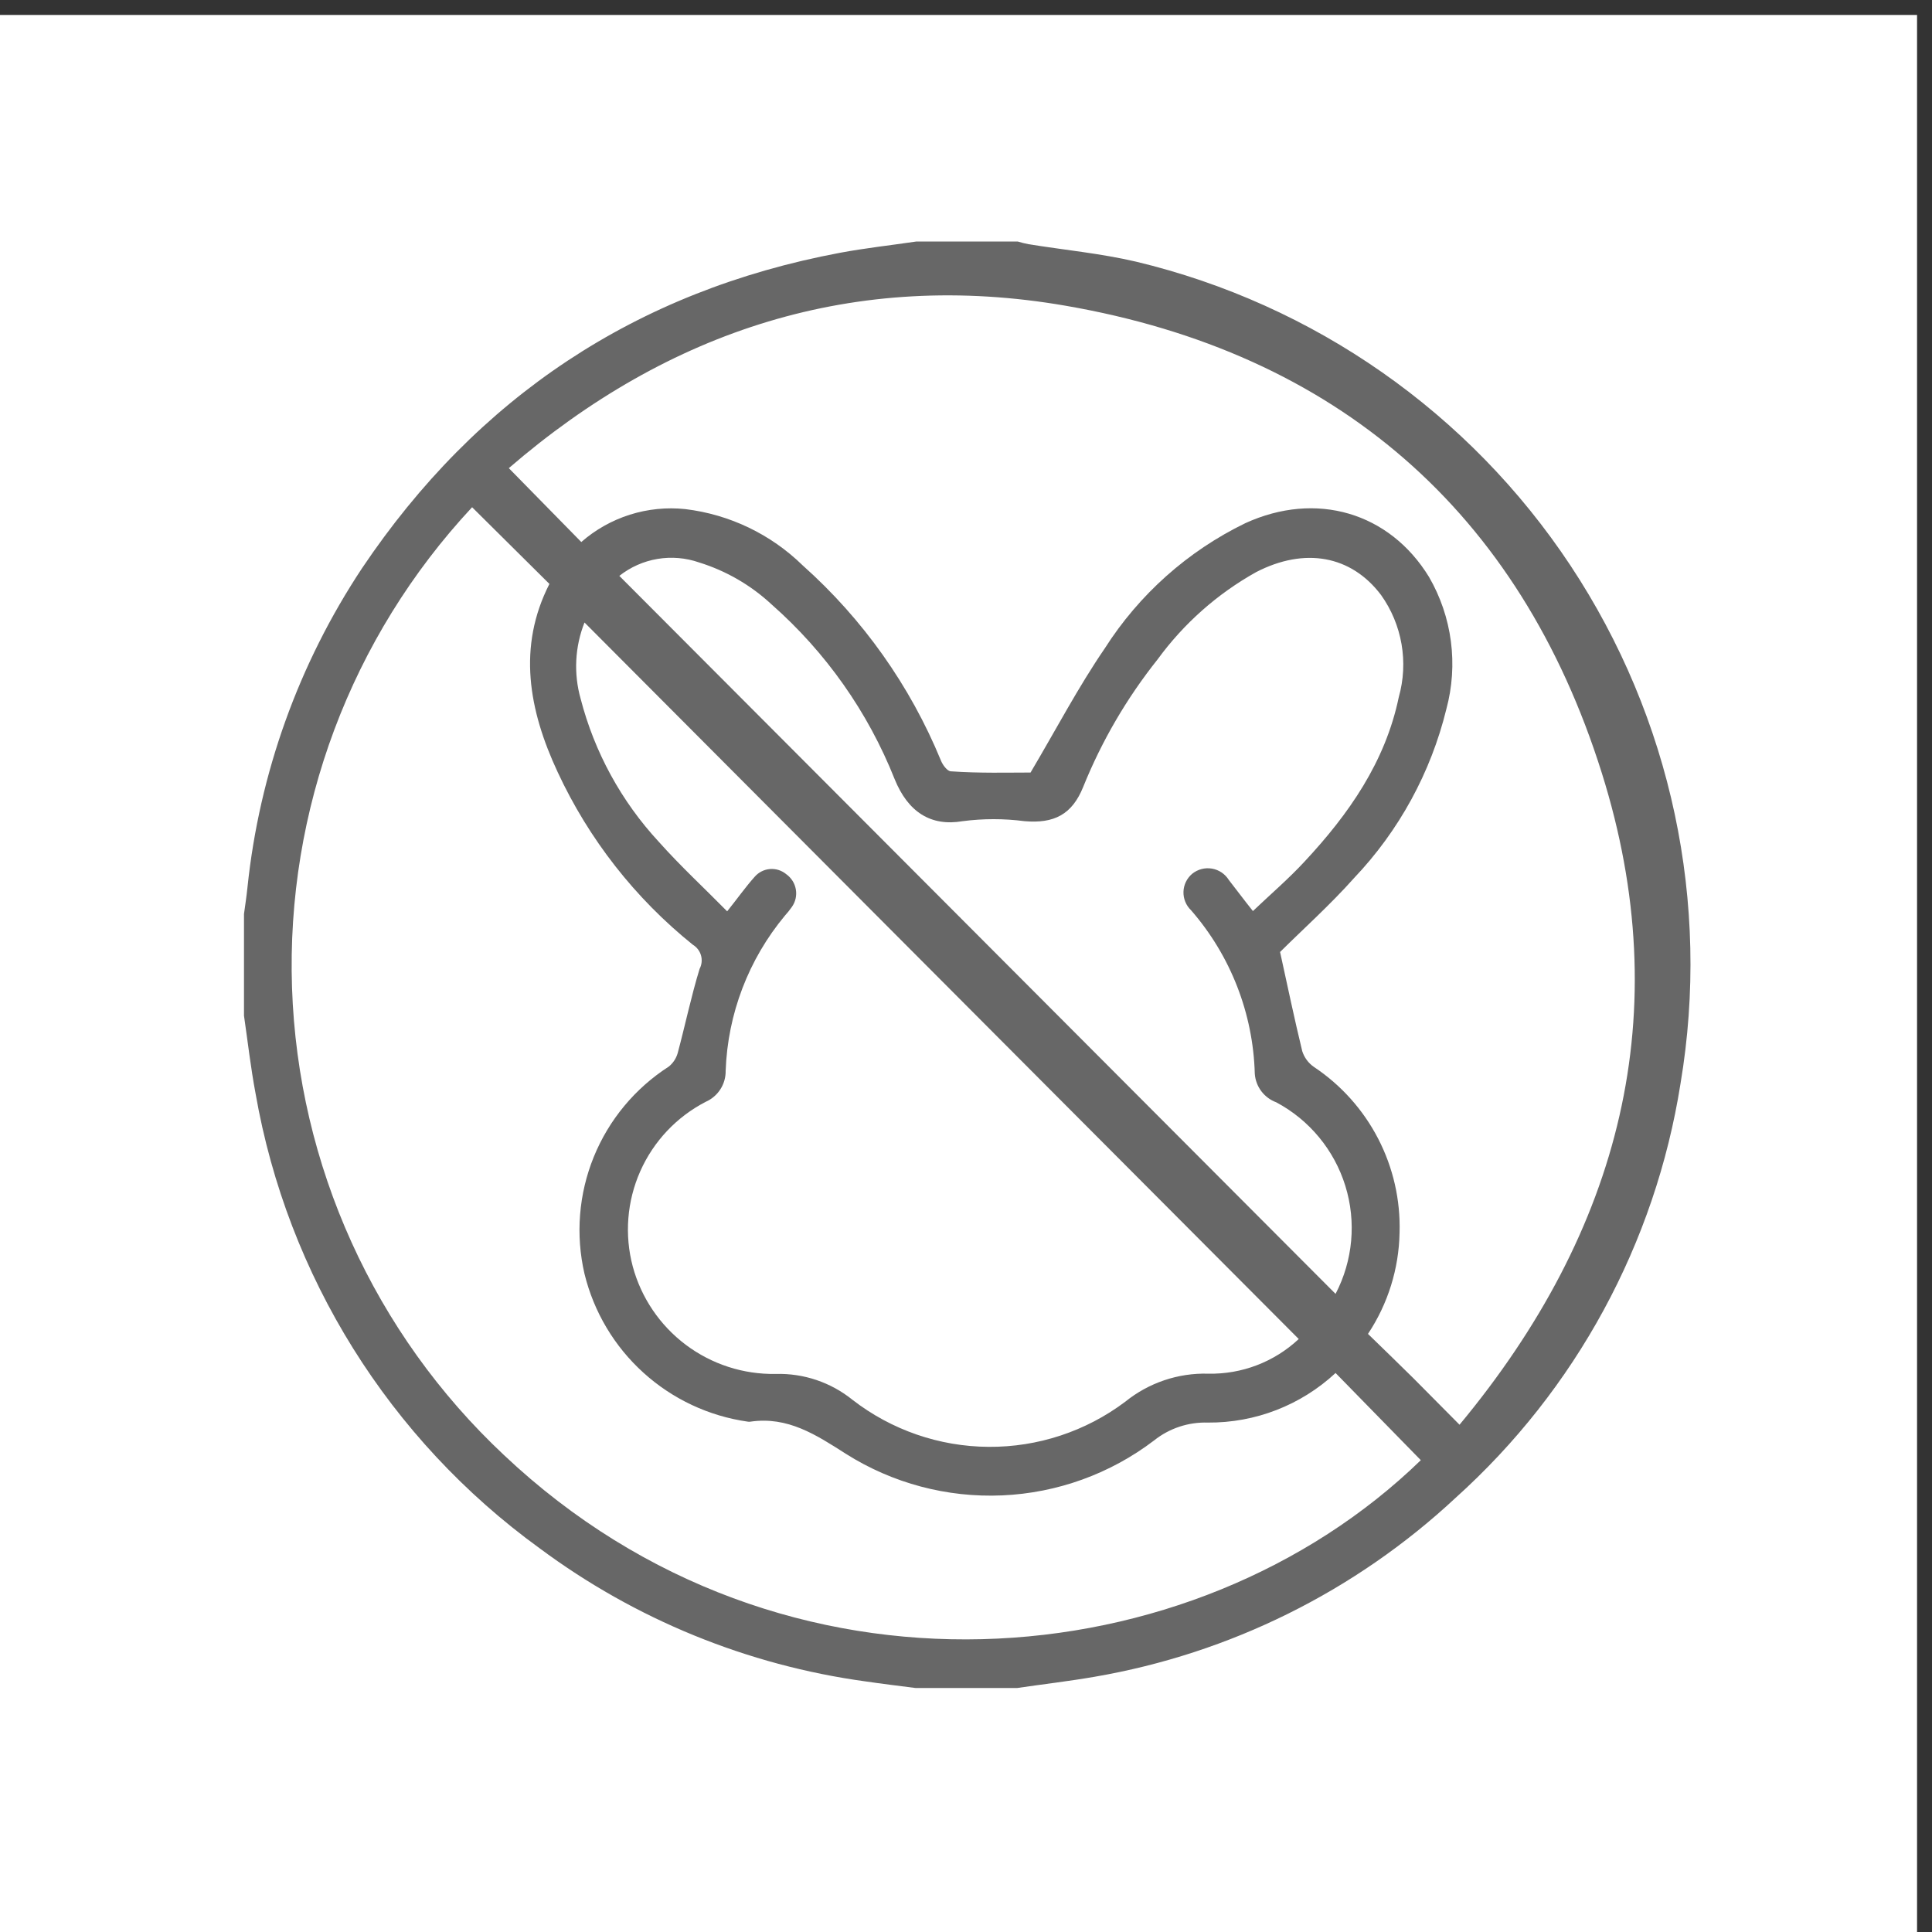
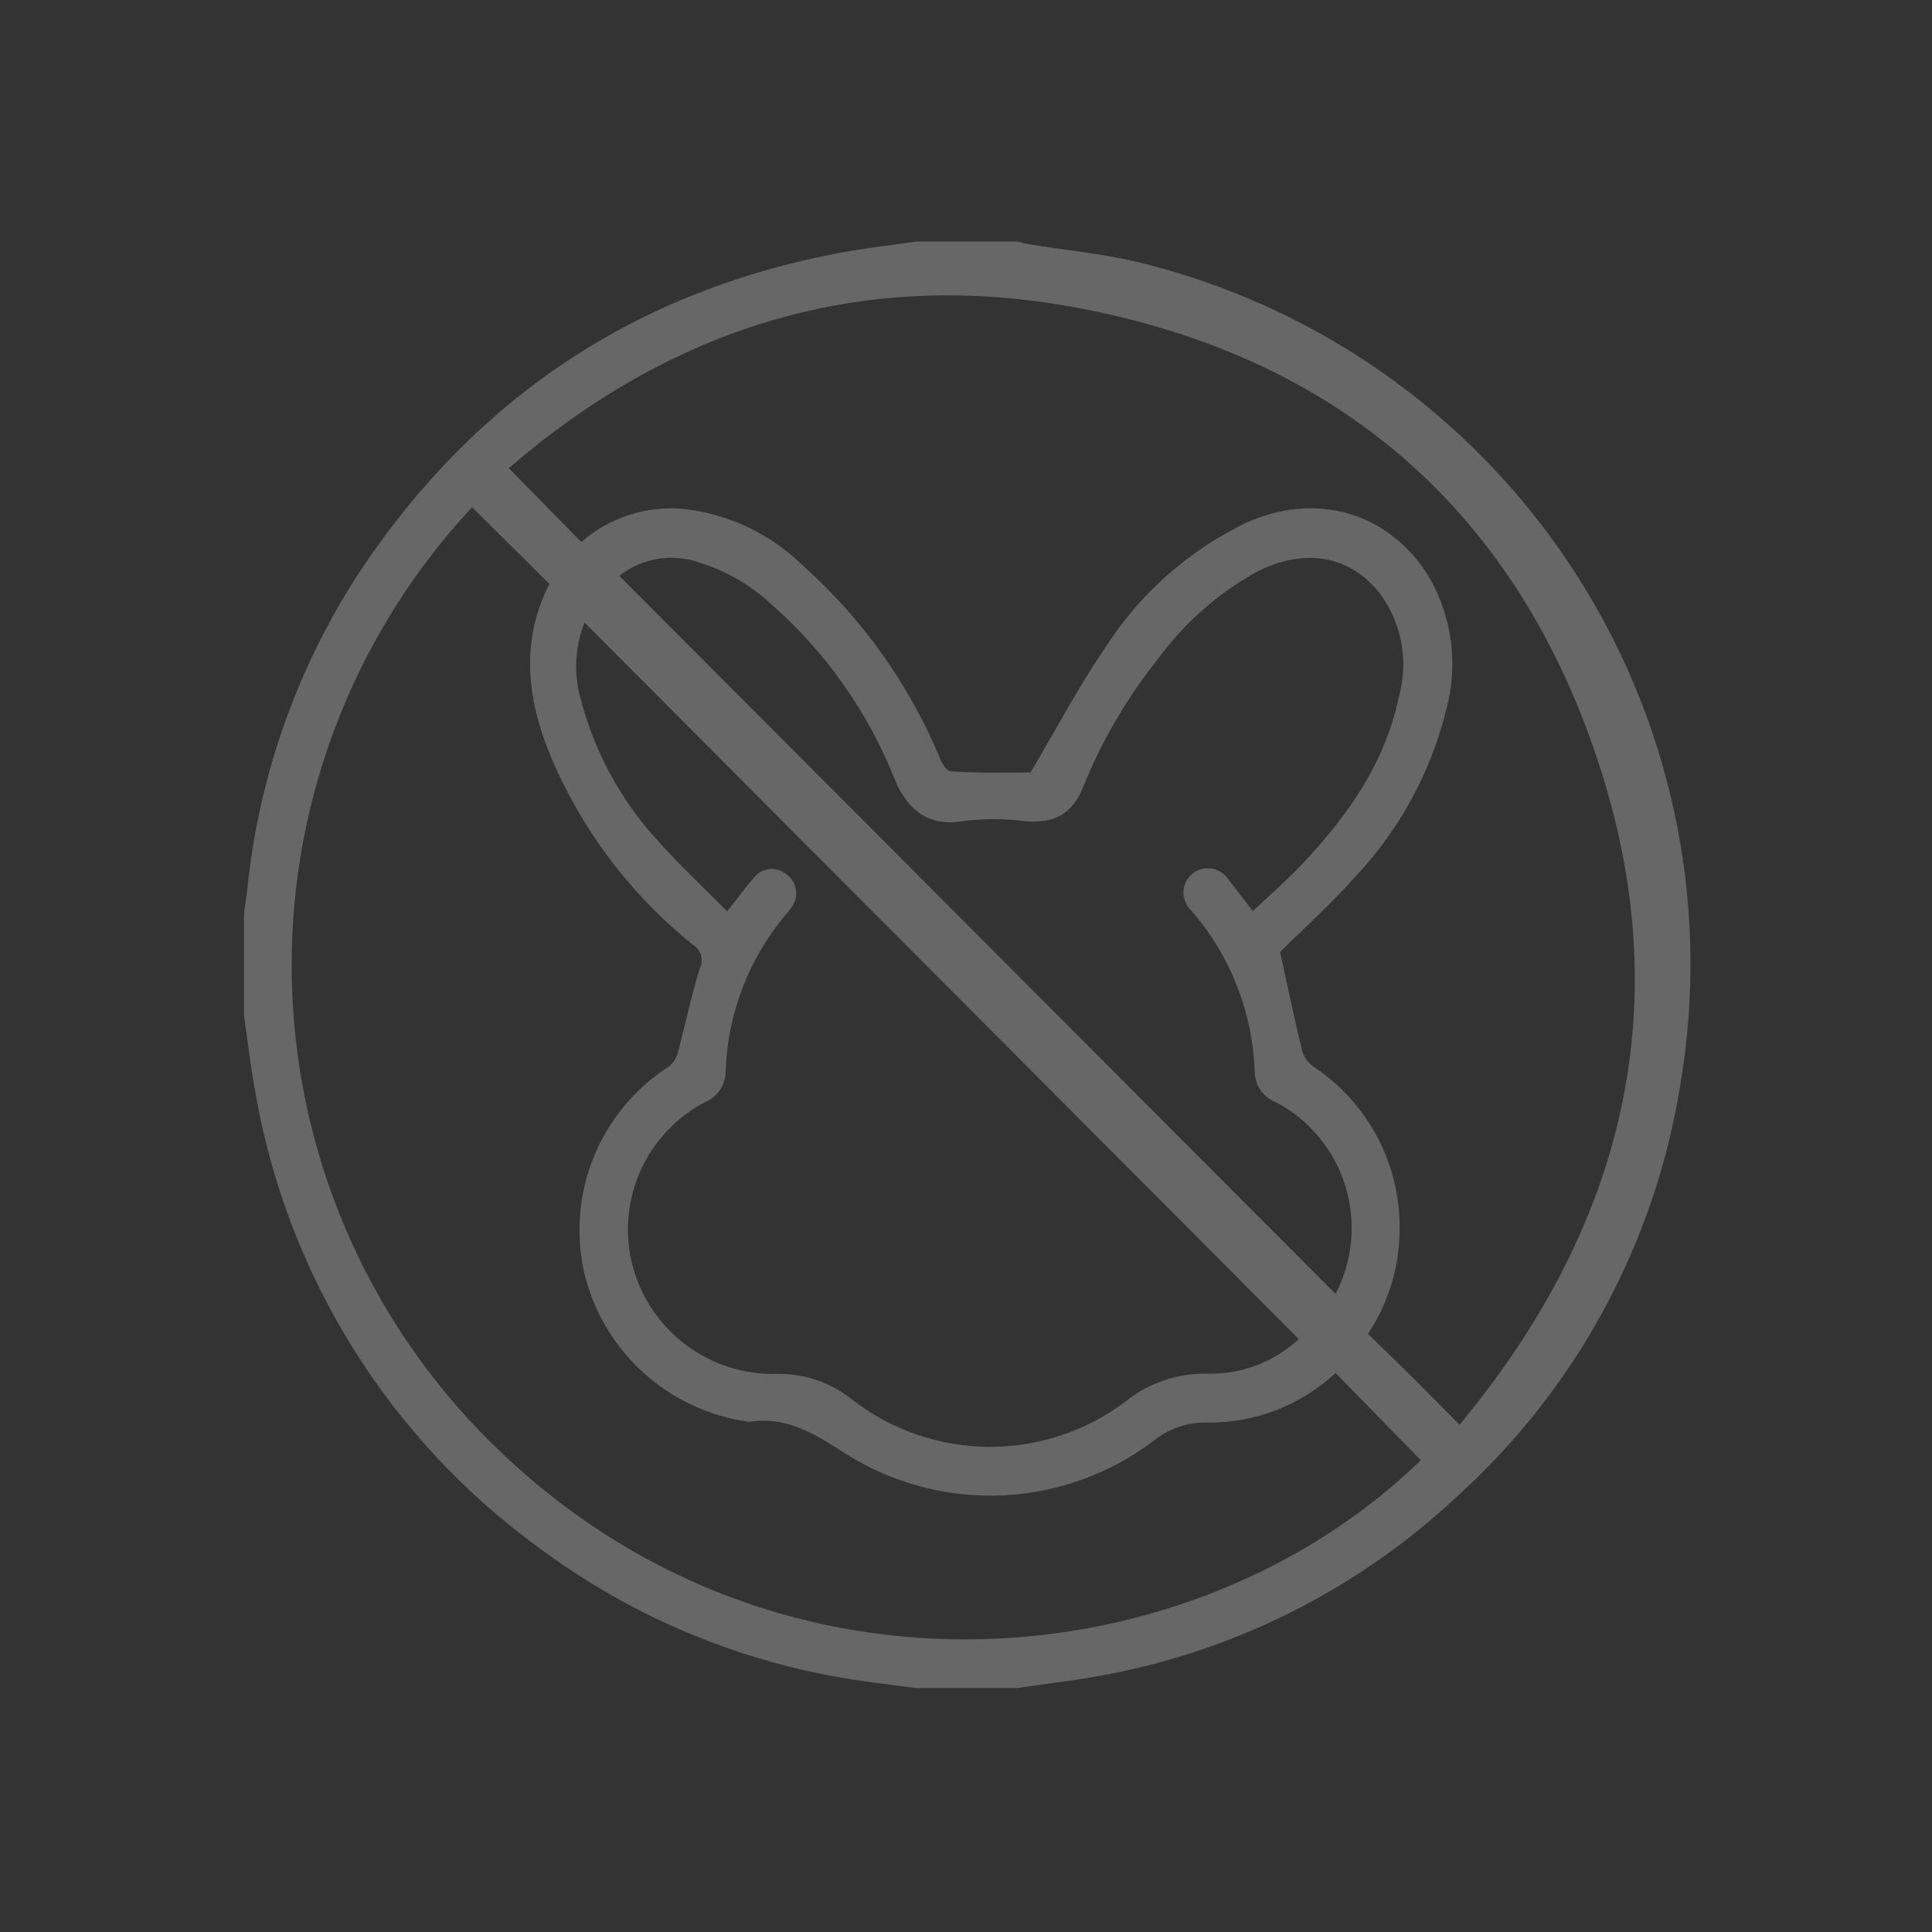
<svg xmlns="http://www.w3.org/2000/svg" fill="none" viewBox="0 0 80 80" height="80" width="80">
  <rect x="0" y="0" width="80" height="80" fill="#333333" stroke="none" />
  <g id="Group 78">
-     <rect fill="white" height="79.381" width="79.381" y="0.619" id="Rectangle 103" />
    <path fill="#676767" d="M42.116 69.897H37.913C37.223 69.808 36.533 69.725 35.843 69.624C30.948 68.953 26.302 67.055 22.338 64.106C16.119 59.596 11.903 52.842 10.582 45.278C10.381 44.21 10.259 43.131 10.103 42.057V37.846C10.153 37.479 10.209 37.118 10.248 36.734C10.742 32.015 12.369 27.485 14.991 23.529C19.75 16.448 26.335 12.053 34.78 10.468C35.826 10.273 36.884 10.156 37.941 10.001H42.144C42.291 10.046 42.439 10.083 42.59 10.112C44.065 10.351 45.562 10.49 47.043 10.835C54.415 12.6 60.842 17.095 65.026 23.411C69.21 29.728 70.841 37.395 69.587 44.866C68.542 51.485 65.252 57.543 60.269 62.026C56.118 65.894 50.927 68.467 45.334 69.43C44.243 69.619 43.174 69.741 42.116 69.897ZM42.673 31.989C43.731 30.203 44.644 28.457 45.746 26.849C47.167 24.617 49.181 22.822 51.563 21.665C54.502 20.319 57.536 21.22 59.172 23.89C59.647 24.71 59.955 25.616 60.078 26.555C60.201 27.495 60.137 28.449 59.89 29.364C59.248 31.987 57.932 34.397 56.072 36.355C55.081 37.468 53.962 38.469 53.005 39.42C53.311 40.811 53.594 42.174 53.923 43.526C54.007 43.789 54.175 44.018 54.402 44.176C55.528 44.925 56.445 45.948 57.066 47.149C57.688 48.35 57.993 49.689 57.953 51.04C57.926 52.534 57.472 53.99 56.645 55.234C57.274 55.846 57.903 56.453 58.526 57.07L60.436 58.995C67.116 50.957 69.448 41.929 66.325 32C62.919 21.165 55.32 14.595 44.126 12.66C35.414 11.152 27.699 13.666 21.069 19.385L24.07 22.444C24.655 21.932 25.34 21.547 26.081 21.312C26.823 21.078 27.605 20.999 28.378 21.081C30.211 21.302 31.919 22.121 33.238 23.412C35.733 25.636 37.689 28.398 38.96 31.488C39.032 31.672 39.227 31.939 39.378 31.939C40.563 32.022 41.727 31.989 42.701 31.989H42.673ZM19.549 21.003C14.527 26.388 11.845 33.543 12.092 40.9C12.34 48.257 15.496 55.216 20.869 60.252C32.442 71.176 49.431 69.585 58.833 60.463L55.303 56.853C53.868 58.187 51.976 58.921 50.015 58.906C49.209 58.88 48.419 59.142 47.789 59.645C45.973 61.028 43.777 61.822 41.497 61.921C39.216 62.02 36.96 61.421 35.03 60.202C33.783 59.406 32.62 58.644 31.078 58.867C31.039 58.875 31 58.875 30.961 58.867C29.352 58.638 27.848 57.933 26.644 56.842C25.439 55.752 24.589 54.326 24.203 52.748C23.828 51.132 23.963 49.441 24.587 47.904C25.212 46.368 26.297 45.062 27.693 44.165C27.87 44.022 27.998 43.828 28.061 43.609C28.372 42.452 28.617 41.267 28.968 40.121C29.058 39.95 29.08 39.752 29.028 39.565C28.976 39.379 28.855 39.22 28.69 39.12C26.298 37.197 24.382 34.749 23.09 31.967C21.893 29.402 21.42 26.788 22.75 24.179L19.549 21.003ZM30.098 37.752C30.543 37.196 30.872 36.728 31.245 36.311C31.405 36.123 31.633 36.006 31.879 35.985C32.125 35.964 32.369 36.041 32.559 36.2C32.768 36.349 32.91 36.574 32.954 36.828C32.998 37.081 32.94 37.341 32.792 37.551C32.704 37.678 32.607 37.799 32.503 37.913C30.995 39.724 30.132 41.983 30.048 44.338C30.052 44.609 29.977 44.876 29.83 45.104C29.683 45.333 29.473 45.513 29.224 45.623C28.018 46.245 27.061 47.26 26.511 48.501C25.962 49.741 25.852 51.131 26.201 52.442C26.551 53.737 27.324 54.879 28.397 55.685C29.47 56.491 30.782 56.916 32.124 56.892C33.278 56.859 34.405 57.24 35.303 57.966C36.916 59.214 38.894 59.898 40.934 59.911C42.974 59.926 44.962 59.269 46.592 58.044C47.563 57.258 48.783 56.845 50.032 56.881C51.42 56.91 52.765 56.395 53.778 55.446L24.203 25.776C23.805 26.781 23.748 27.889 24.042 28.93C24.614 31.144 25.727 33.181 27.281 34.859C28.178 35.866 29.163 36.773 30.126 37.752H30.098ZM51.852 37.752C52.598 37.04 53.355 36.395 54.023 35.671C55.849 33.713 57.363 31.55 57.92 28.869C58.122 28.153 58.161 27.401 58.034 26.669C57.907 25.936 57.617 25.241 57.185 24.636C55.949 23 54.029 22.65 52.014 23.69C50.408 24.586 49.016 25.82 47.933 27.305C46.658 28.905 45.621 30.682 44.855 32.579C44.393 33.73 43.647 34.108 42.422 34.003C41.572 33.892 40.712 33.892 39.862 34.003C38.537 34.231 37.596 33.619 37.045 32.262C35.941 29.484 34.196 27.007 31.952 25.03C31.094 24.231 30.066 23.636 28.946 23.289C28.393 23.097 27.801 23.047 27.224 23.144C26.647 23.241 26.104 23.483 25.645 23.846L55.303 53.577C56.022 52.198 56.168 50.592 55.708 49.106C55.248 47.621 54.221 46.377 52.849 45.645C52.602 45.554 52.386 45.394 52.228 45.184C52.07 44.974 51.976 44.722 51.958 44.46C51.89 41.966 50.958 39.573 49.319 37.691C49.216 37.593 49.135 37.474 49.081 37.342C49.026 37.211 49.001 37.069 49.005 36.927C49.009 36.785 49.043 36.645 49.105 36.517C49.167 36.389 49.255 36.275 49.364 36.183C49.477 36.091 49.608 36.024 49.749 35.987C49.891 35.949 50.038 35.943 50.182 35.967C50.326 35.991 50.463 36.046 50.584 36.127C50.705 36.209 50.807 36.315 50.884 36.439C51.195 36.834 51.479 37.223 51.88 37.724L51.852 37.752Z" id="Vector" />
  </g>
</svg>